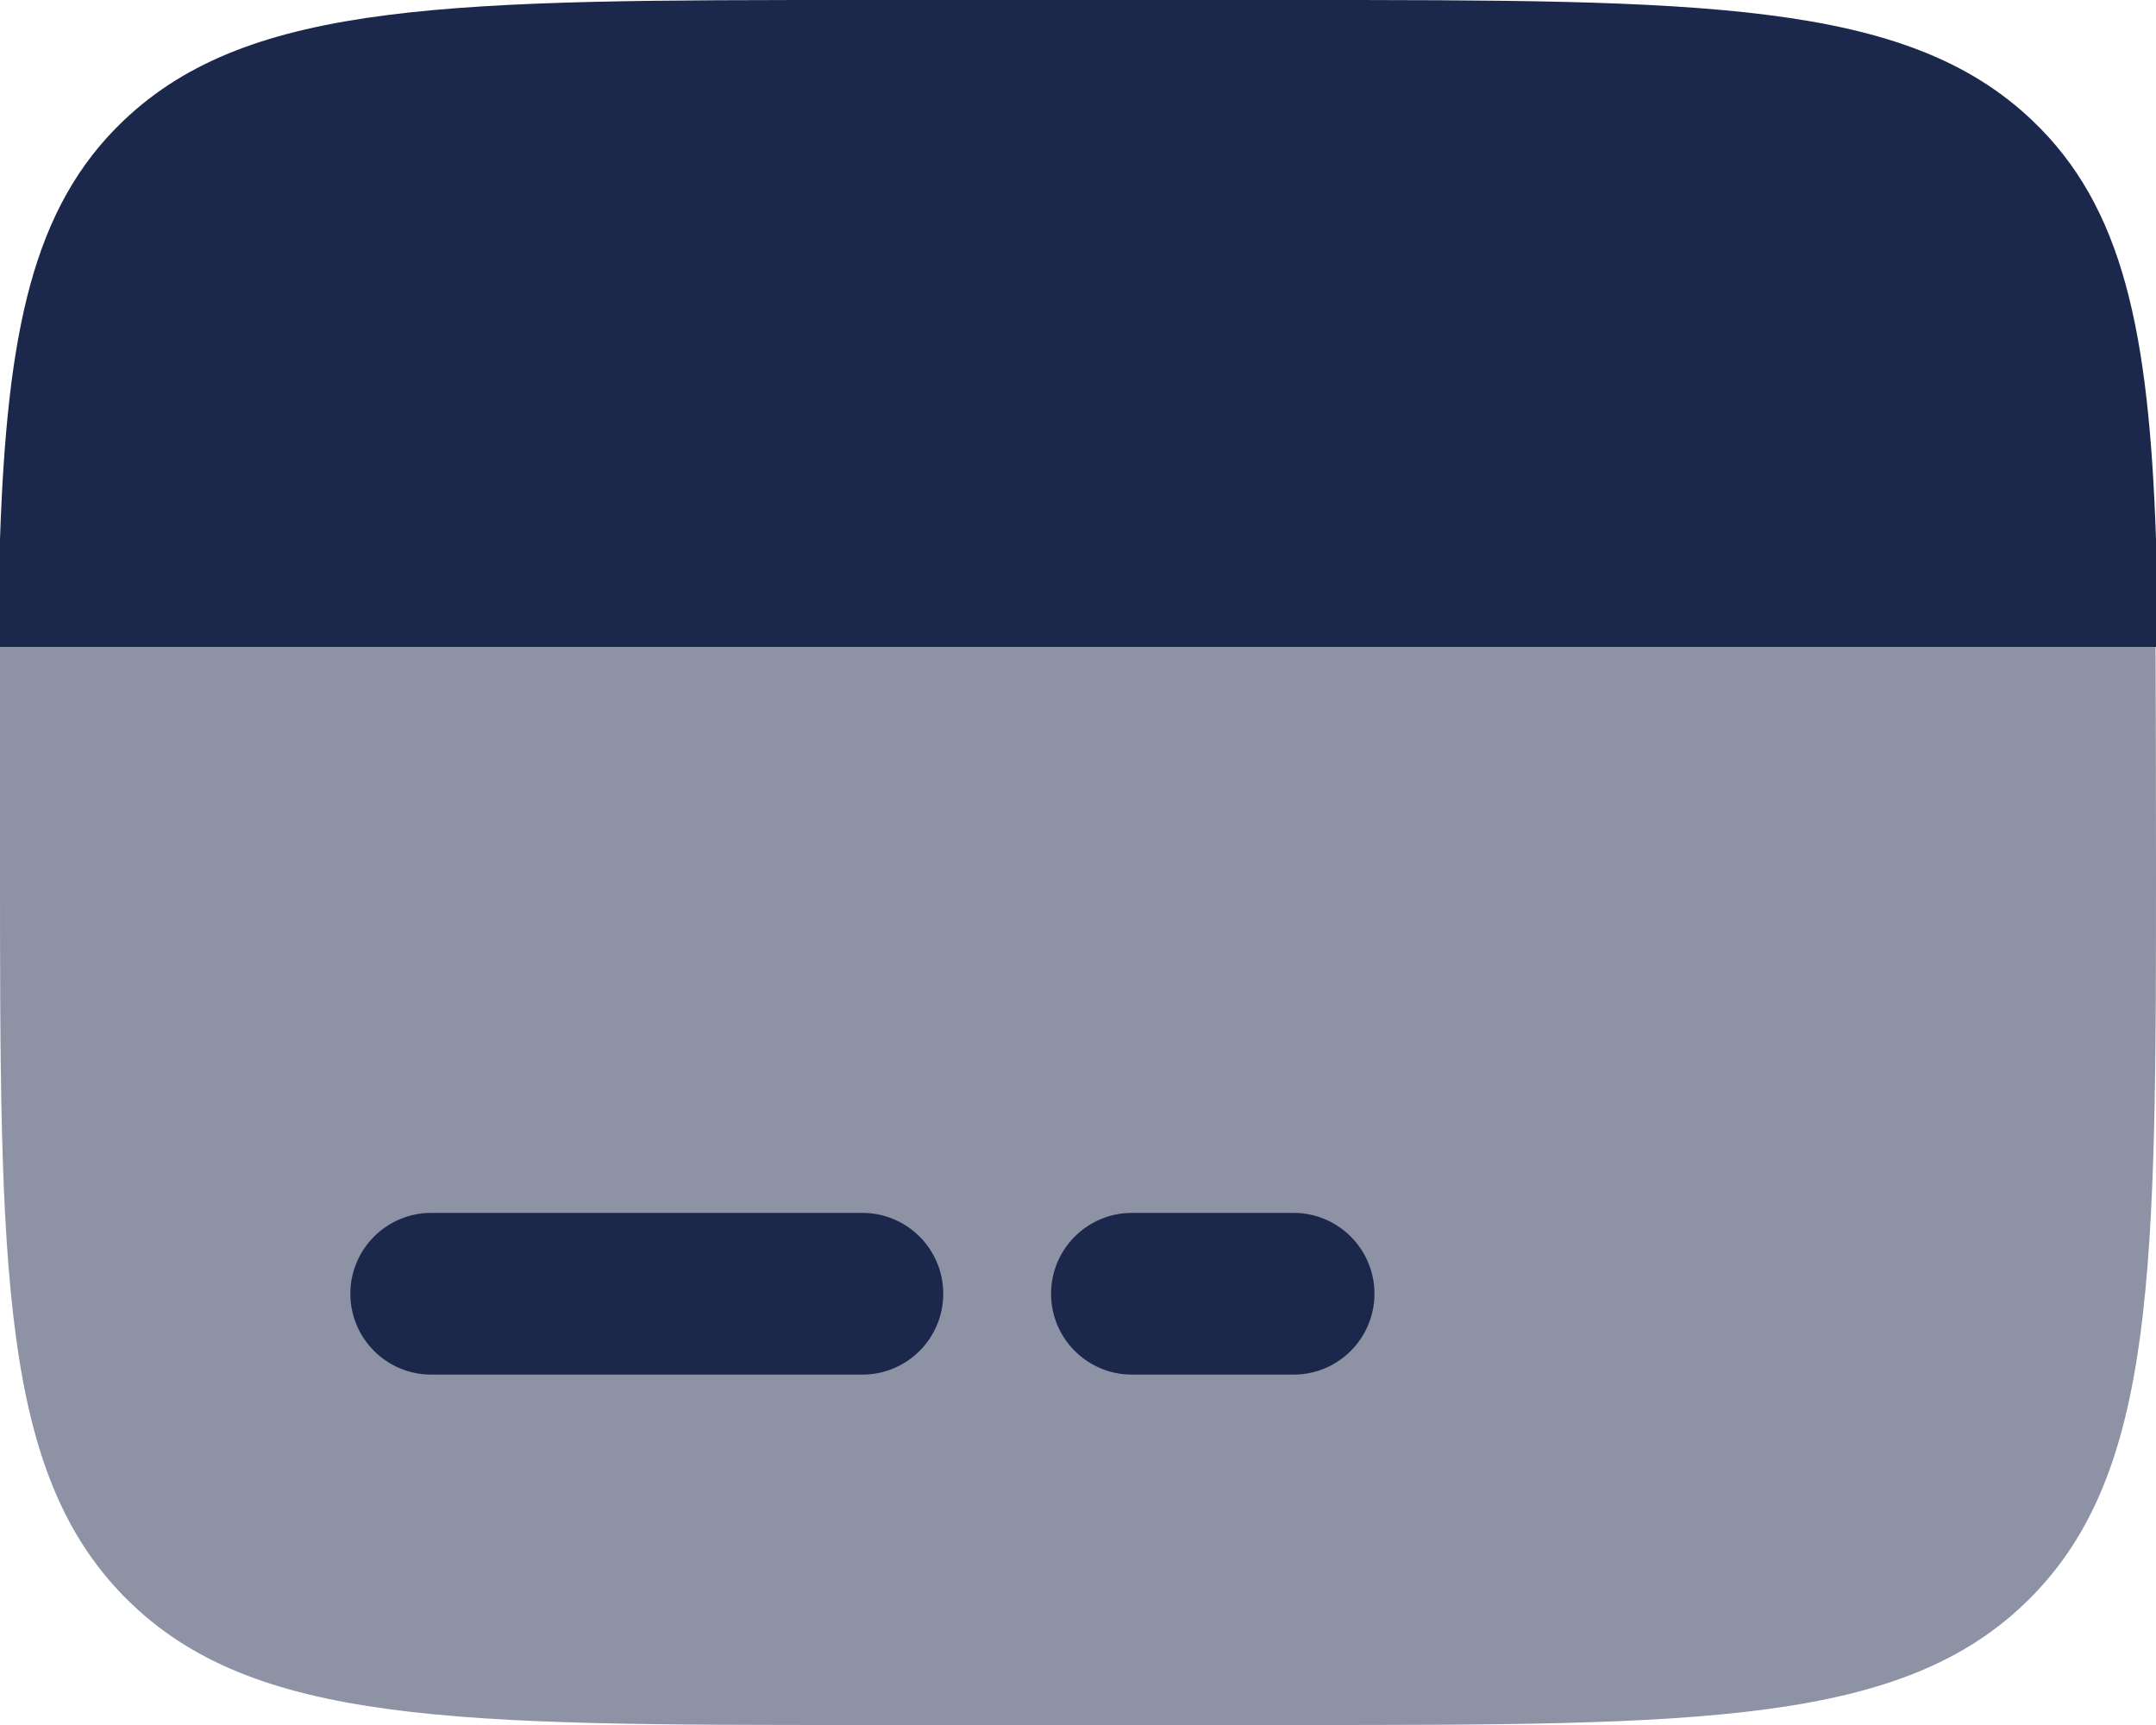
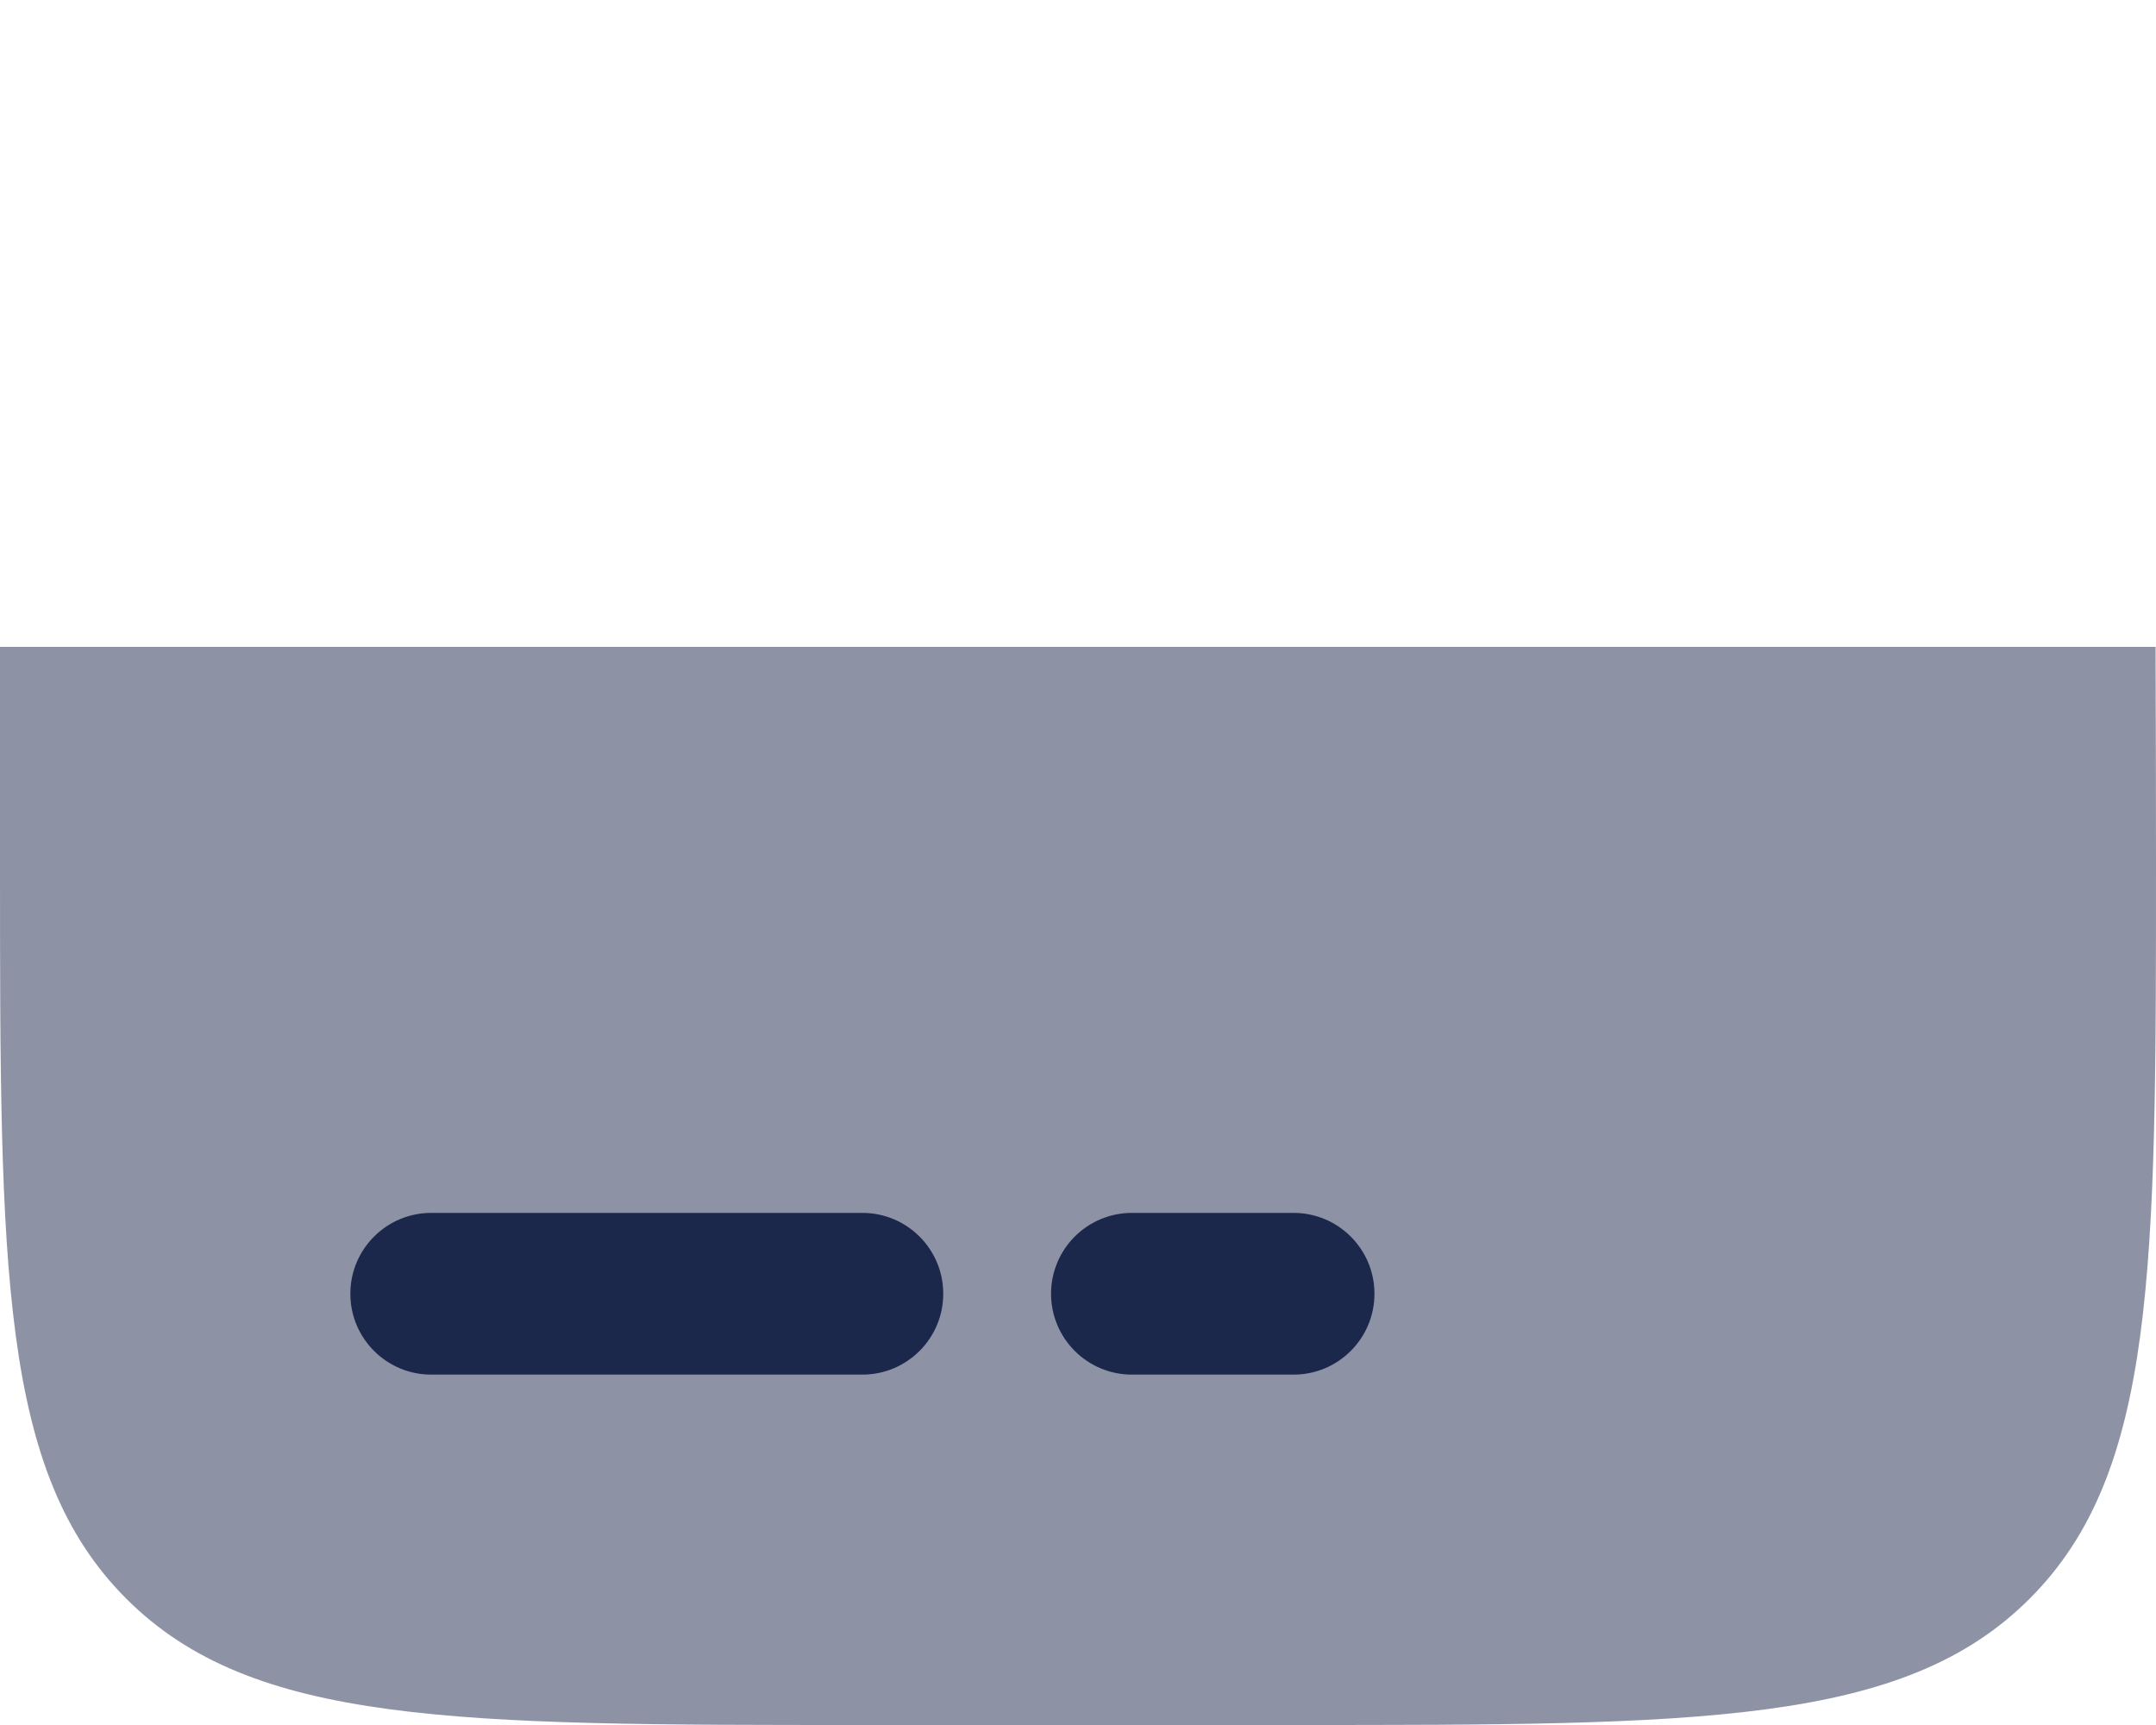
<svg xmlns="http://www.w3.org/2000/svg" width="20" height="16" viewBox="0 0 20 16" fill="none">
  <path opacity="0.5" d="M8 16H12C15.771 16 17.657 16 18.828 14.828C20 13.657 20 11.771 20 8C20 7.558 19.998 6.392 19.996 6H-6.94933e-05C-0.002 6.392 -0 7.558 -0 8C-0 11.771 -0 13.657 1.171 14.828C2.343 16 4.228 16 8 16Z" fill="#1C274C" />
-   <path d="M7.995 0H12.005C15.786 0 17.677 -1.19209e-07 18.851 1.116C19.697 1.919 19.934 3.075 20 5V6H0V5C0.066 3.075 0.303 1.919 1.149 1.116C2.323 -1.19209e-07 4.214 0 7.995 0Z" fill="#1C274C" />
  <path d="M10.5 11.25C10.086 11.25 9.75 11.586 9.75 12C9.75 12.414 10.086 12.75 10.5 12.75H12C12.414 12.75 12.75 12.414 12.75 12C12.75 11.586 12.414 11.25 12 11.25H10.5Z" fill="#1C274C" />
  <path d="M4 11.25C3.586 11.25 3.25 11.586 3.25 12C3.25 12.414 3.586 12.75 4 12.75H8C8.414 12.75 8.75 12.414 8.75 12C8.75 11.586 8.414 11.25 8 11.25H4Z" fill="#1C274C" />
</svg>